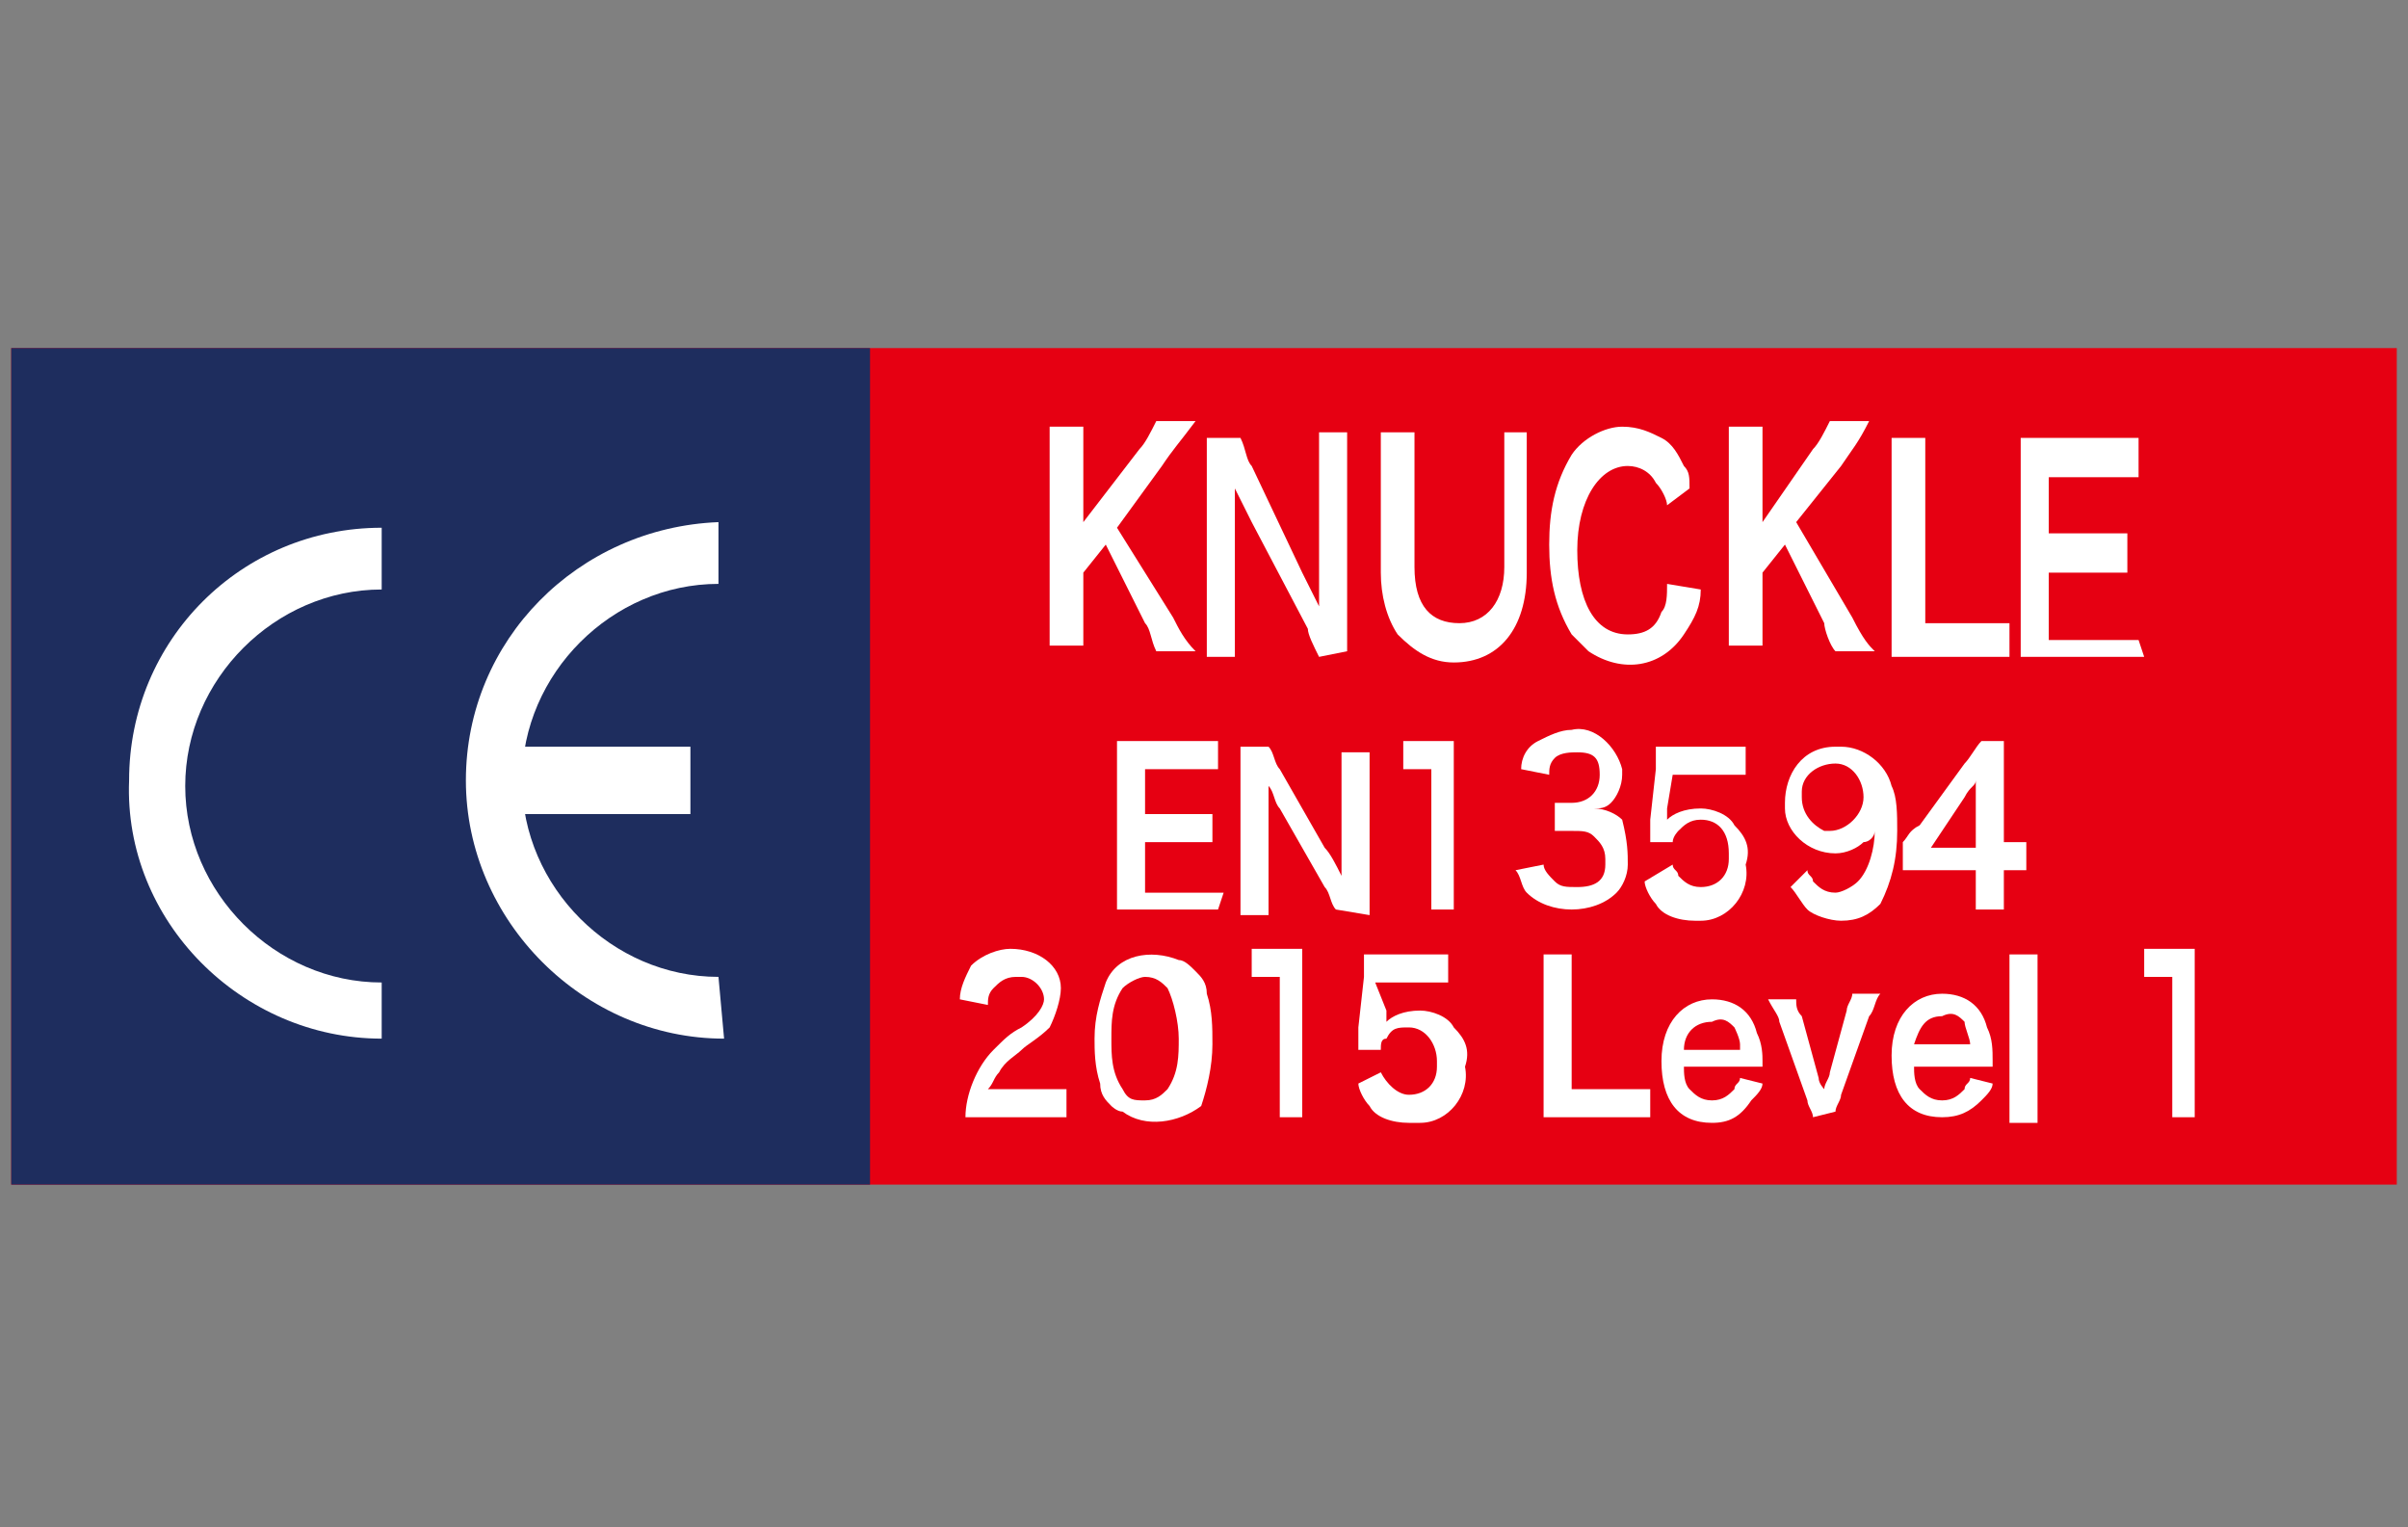
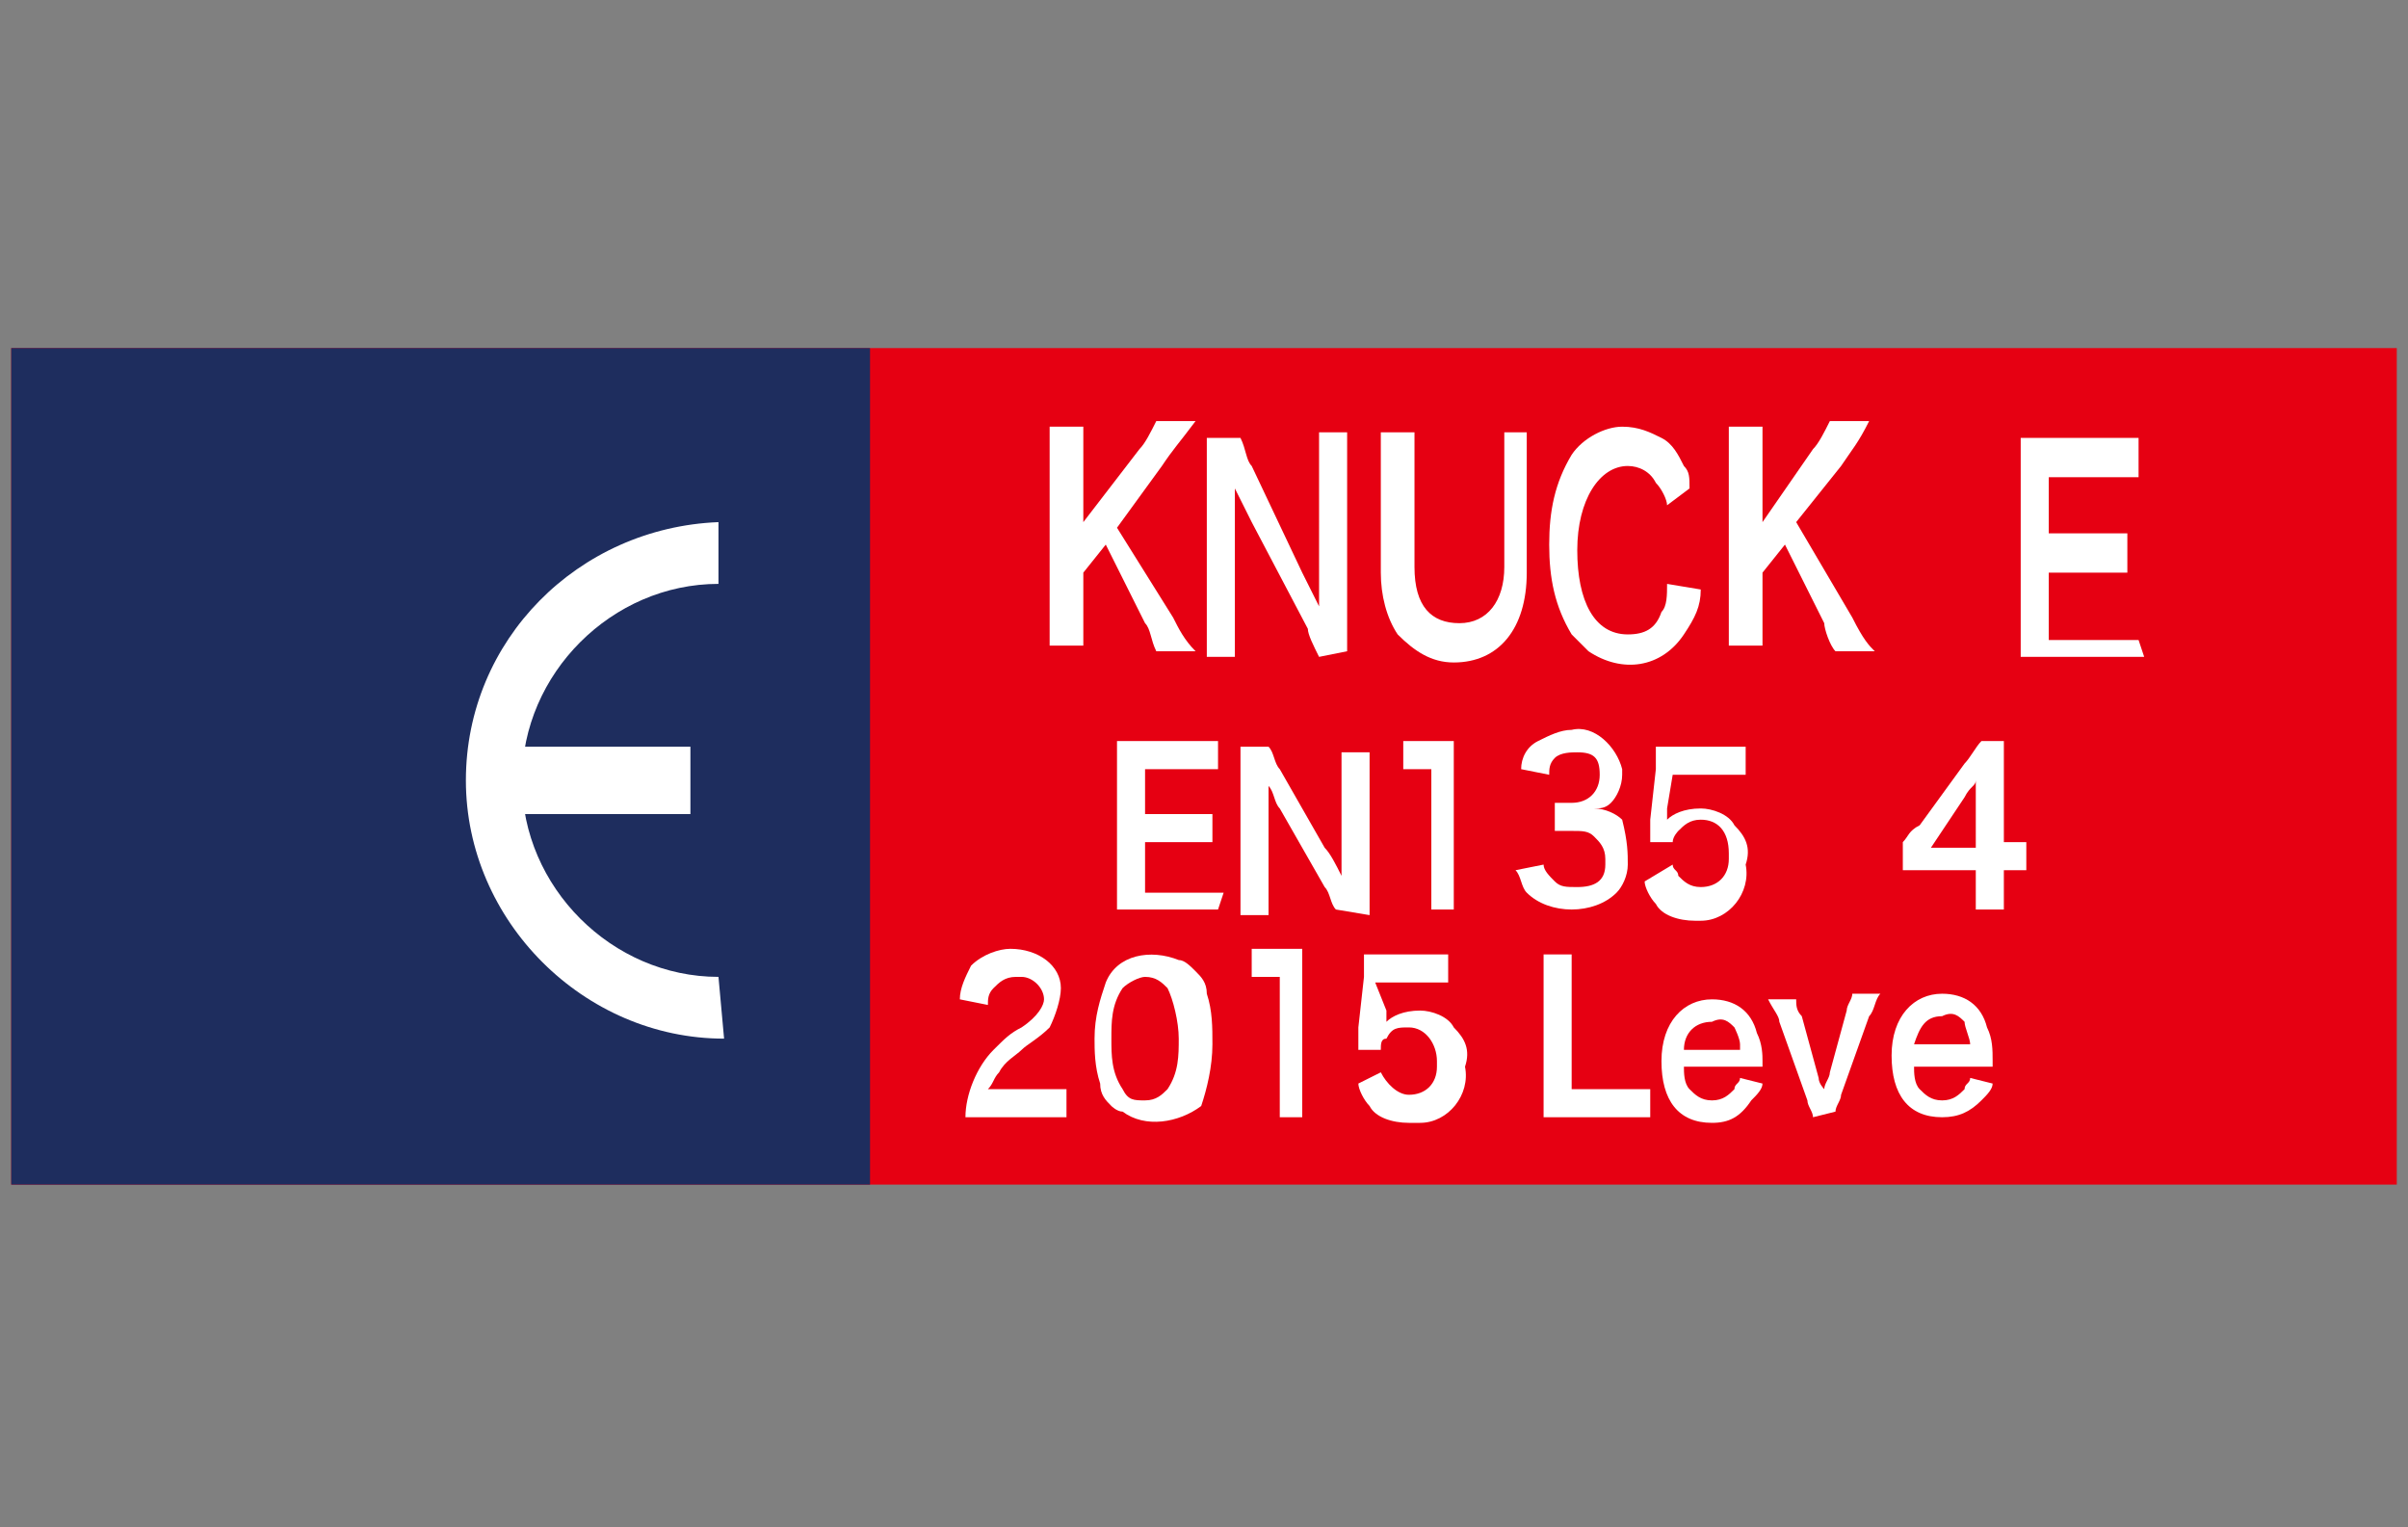
<svg xmlns="http://www.w3.org/2000/svg" version="1.1" id="レイヤー_1" x="0px" y="0px" viewBox="0 0 42.9 27.2" style="enable-background:new 0 0 42.9 27.2;" xml:space="preserve">
  <rect x="0" y="0" width="42.9" height="27.2" fill="#808080" stroke="none" />
  <style type="text/css">
	.st0{fill:none;}
	.st1{fill:#E60012;}
	.st2{fill:#1E2D5E;}
	.st3{fill:#FFFFFF;}
</style>
  <title>ce_knuckle</title>
  <g>
    <g id="H2">
      <rect x="-3.3" y="0" class="st0" width="49.6" height="27.2" />
    </g>
    <g id="レイアウト">
      <rect x="0.2" y="6.2" class="st1" width="42.5" height="14.9" />
      <rect x="0.2" y="6.2" class="st2" width="15.3" height="14.9" />
-       <path class="st3" d="M6.8,18.5c-2.5,0-4.6-2.1-4.5-4.6c0-2.5,2-4.5,4.5-4.5l0,1.1c-1.9,0-3.5,1.6-3.5,3.5s1.6,3.5,3.5,3.5    L6.8,18.5z" />
      <path class="st3" d="M12.9,18.5c-2.5,0-4.6-2.1-4.6-4.6c0-2.5,2-4.5,4.5-4.6l0,1.1c-1.9,0-3.5,1.6-3.5,3.5c0,1.9,1.6,3.5,3.5,3.5    L12.9,18.5z" />
      <polygon class="st3" points="12.3,14.5 12.3,13.3 8.7,13.3 8.7,14.5   " />
      <path class="st3" d="M21.7,16.2c-0.1,0-0.3,0-0.4,0l-1,0c-0.2,0-0.3,0-0.4,0c0-0.2,0-0.3,0-0.5l0-2c0-0.2,0-0.3,0-0.5    c0.1,0,0.2,0,0.4,0l1,0c0.2,0,0.3,0,0.4,0v0.5c-0.1,0-0.3,0-0.4,0h-0.9l0,0.8l0.8,0c0.1,0,0.3,0,0.4,0l0,0.5c-0.1,0-0.3,0-0.4,0    h-0.8l0,0.9l1,0c0.1,0,0.3,0,0.4,0L21.7,16.2z" />
      <path class="st3" d="M23.8,16.2c-0.1-0.1-0.1-0.3-0.2-0.4l-0.8-1.4c-0.1-0.1-0.1-0.3-0.2-0.4c0,0,0,0,0,0.2c0,0.1,0,0.2,0,0.3    l0,1.2c0,0.2,0,0.4,0,0.6h-0.5c0-0.2,0-0.4,0-0.6l0-1.9c0-0.2,0-0.3,0-0.5h0.5c0.1,0.1,0.1,0.3,0.2,0.4l0.8,1.4    c0.1,0.1,0.2,0.3,0.3,0.5c0-0.1,0-0.4,0-0.5l0-1.2c0-0.2,0-0.3,0-0.5h0.5c0,0.2,0,0.3,0,0.5l0,1.9c0,0.2,0,0.3,0,0.5L23.8,16.2z" />
      <path class="st3" d="M25.5,16.2c0-0.1,0-0.3,0-0.5l0-2l-0.2,0c-0.1,0-0.2,0-0.3,0l0-0.5c0.1,0,0.2,0,0.3,0h0.3c0.1,0,0.2,0,0.3,0    c0,0.2,0,0.4,0,0.6l0,1.9c0,0.2,0,0.3,0,0.5L25.5,16.2z" />
      <path class="st3" d="M27.5,15.4c0,0.1,0.1,0.2,0.2,0.3c0.1,0.1,0.2,0.1,0.4,0.1c0.3,0,0.5-0.1,0.5-0.4c0,0,0,0,0-0.1    c0-0.2-0.1-0.3-0.2-0.4c-0.1-0.1-0.2-0.1-0.4-0.1c-0.1,0-0.2,0-0.3,0v-0.5c0.1,0,0.2,0,0.3,0c0.3,0,0.5-0.2,0.5-0.5    c0-0.3-0.1-0.4-0.4-0.4c-0.1,0-0.3,0-0.4,0.1c-0.1,0.1-0.1,0.2-0.1,0.3l-0.5-0.1c0-0.2,0.1-0.4,0.3-0.5c0.2-0.1,0.4-0.2,0.6-0.2    c0.4-0.1,0.8,0.3,0.9,0.7c0,0,0,0.1,0,0.1c0,0.2-0.1,0.4-0.2,0.5c-0.1,0.1-0.2,0.1-0.3,0.1c0.2,0,0.4,0.1,0.5,0.2    C29,15,29,15.2,29,15.4c0,0.2-0.1,0.4-0.2,0.5c-0.2,0.2-0.5,0.3-0.8,0.3c-0.3,0-0.6-0.1-0.8-0.3c-0.1-0.1-0.1-0.3-0.2-0.4    L27.5,15.4z" />
      <path class="st3" d="M29.8,15.4c0,0.1,0.1,0.1,0.1,0.2c0.1,0.1,0.2,0.2,0.4,0.2c0.3,0,0.5-0.2,0.5-0.5c0,0,0,0,0-0.1    c0-0.4-0.2-0.6-0.5-0.6c-0.2,0-0.3,0.1-0.4,0.2c0,0-0.1,0.1-0.1,0.2l-0.4,0c0-0.1,0-0.3,0-0.4l0.1-0.9c0-0.1,0-0.2,0-0.4    c0.1,0,0.2,0,0.3,0l0.8,0c0.2,0,0.3,0,0.5,0l0,0.5c-0.2,0-0.3,0-0.5,0l-0.8,0l-0.1,0.6c0,0,0,0.1,0,0.2c0.1-0.1,0.3-0.2,0.6-0.2    c0.2,0,0.5,0.1,0.6,0.3c0.2,0.2,0.3,0.4,0.2,0.7c0.1,0.5-0.3,1-0.8,1c0,0-0.1,0-0.1,0c-0.3,0-0.6-0.1-0.7-0.3    c-0.1-0.1-0.2-0.3-0.2-0.4L29.8,15.4z" />
-       <path class="st3" d="M32.2,15.5c0,0.1,0.1,0.1,0.1,0.2c0.1,0.1,0.2,0.2,0.4,0.2c0.1,0,0.3-0.1,0.4-0.2c0.2-0.2,0.3-0.6,0.3-0.9    c0,0.1-0.1,0.2-0.2,0.2c-0.1,0.1-0.3,0.2-0.5,0.2c-0.5,0-0.9-0.4-0.9-0.8c0,0,0-0.1,0-0.1c0-0.5,0.3-1,0.9-1c0,0,0.1,0,0.1,0    c0.4,0,0.8,0.3,0.9,0.7c0.1,0.2,0.1,0.5,0.1,0.8c0,0.5-0.1,0.9-0.3,1.3c-0.2,0.2-0.4,0.3-0.7,0.3c-0.2,0-0.5-0.1-0.6-0.2    c-0.1-0.1-0.2-0.3-0.3-0.4L32.2,15.5z M33.2,14.2c0-0.3-0.2-0.6-0.5-0.6c-0.3,0-0.6,0.2-0.6,0.5c0,0,0,0.1,0,0.1    c0,0.3,0.2,0.5,0.4,0.6c0,0,0.1,0,0.1,0C32.9,14.8,33.2,14.5,33.2,14.2C33.2,14.2,33.2,14.2,33.2,14.2z" />
      <path class="st3" d="M36.1,15.5c-0.1,0-0.2,0-0.3,0l-0.1,0v0.3c0,0.2,0,0.3,0,0.4l-0.5,0c0-0.1,0-0.2,0-0.4v-0.3l-0.9,0    c-0.1,0-0.3,0-0.4,0v-0.5c0.1-0.1,0.1-0.2,0.3-0.3l0.8-1.1c0.1-0.1,0.2-0.3,0.3-0.4l0.4,0c0,0.2,0,0.4,0,0.6v1.2h0.1    c0.1,0,0.2,0,0.3,0L36.1,15.5z M35.2,14.3c0-0.2,0-0.3,0-0.4C35.2,14,35.1,14,35,14.2l-0.6,0.9h0.8L35.2,14.3z" />
      <path class="st3" d="M17.6,19.9c-0.1,0-0.3,0-0.4,0c0-0.4,0.2-0.9,0.5-1.2c0.2-0.2,0.3-0.3,0.5-0.4c0.3-0.2,0.4-0.4,0.4-0.5    c0-0.2-0.2-0.4-0.4-0.4c0,0,0,0-0.1,0c-0.2,0-0.3,0.1-0.4,0.2c-0.1,0.1-0.1,0.2-0.1,0.3l-0.5-0.1c0-0.2,0.1-0.4,0.2-0.6    c0.2-0.2,0.5-0.3,0.7-0.3c0.5,0,0.9,0.3,0.9,0.7c0,0.2-0.1,0.5-0.2,0.7c-0.2,0.2-0.4,0.3-0.5,0.4c-0.1,0.1-0.3,0.2-0.4,0.4    c-0.1,0.1-0.1,0.2-0.2,0.3h0.9c0.2,0,0.3,0,0.5,0v0.5c-0.2,0-0.3,0-0.5,0L17.6,19.9z" />
      <path class="st3" d="M19.8,19.7c-0.1-0.1-0.2-0.2-0.2-0.4c-0.1-0.3-0.1-0.6-0.1-0.8c0-0.4,0.1-0.7,0.2-1c0.2-0.5,0.8-0.6,1.3-0.4    c0.1,0,0.2,0.1,0.3,0.2c0.1,0.1,0.2,0.2,0.2,0.4c0.1,0.3,0.1,0.6,0.1,0.9c0,0.4-0.1,0.8-0.2,1.1C21,20,20.4,20.1,20,19.8    C19.9,19.8,19.8,19.7,19.8,19.7L19.8,19.7z M20.8,19.4c0.2-0.3,0.2-0.6,0.2-0.9c0-0.3-0.1-0.7-0.2-0.9c-0.1-0.1-0.2-0.2-0.4-0.2    c-0.1,0-0.3,0.1-0.4,0.2c-0.2,0.3-0.2,0.6-0.2,0.9c0,0.3,0,0.6,0.2,0.9c0.1,0.2,0.2,0.2,0.4,0.2C20.6,19.6,20.7,19.5,20.8,19.4    L20.8,19.4z" />
      <path class="st3" d="M29.4,19.9c-0.2,0-0.3,0-0.5,0h-1c-0.2,0-0.3,0-0.4,0c0-0.2,0-0.3,0-0.5l0-1.9c0-0.2,0-0.4,0-0.5h0.5    c0,0.2,0,0.4,0,0.5l0,1.9l0.9,0c0.2,0,0.3,0,0.5,0L29.4,19.9z" />
      <path class="st3" d="M30,19c0,0.1,0,0.3,0.1,0.4c0.1,0.1,0.2,0.2,0.4,0.2c0.2,0,0.3-0.1,0.4-0.2c0-0.1,0.1-0.1,0.1-0.2l0.4,0.1    c0,0.1-0.1,0.2-0.2,0.3C31,19.9,30.8,20,30.5,20c-0.6,0-0.9-0.4-0.9-1.1c0-0.7,0.4-1.1,0.9-1.1c0.4,0,0.7,0.2,0.8,0.6    c0.1,0.2,0.1,0.4,0.1,0.5c0,0,0,0.1,0,0.1L30,19z M31,18.6c0-0.1-0.1-0.3-0.1-0.3c-0.1-0.1-0.2-0.2-0.4-0.1    c-0.3,0-0.5,0.2-0.5,0.5H31z" />
      <path class="st3" d="M32.3,19.9c0-0.1-0.1-0.2-0.1-0.3l-0.5-1.4c0-0.1-0.1-0.2-0.2-0.4l0.5,0c0,0.1,0,0.2,0.1,0.3l0.3,1.1    c0,0.1,0.1,0.2,0.1,0.2c0-0.1,0.1-0.2,0.1-0.3l0.3-1.1c0-0.1,0.1-0.2,0.1-0.3h0.5c-0.1,0.1-0.1,0.3-0.2,0.4l-0.5,1.4    c0,0.1-0.1,0.2-0.1,0.3L32.3,19.9z" />
      <path class="st3" d="M34.1,19c0,0.1,0,0.3,0.1,0.4c0.1,0.1,0.2,0.2,0.4,0.2c0.2,0,0.3-0.1,0.4-0.2c0-0.1,0.1-0.1,0.1-0.2l0.4,0.1    c0,0.1-0.1,0.2-0.2,0.3c-0.2,0.2-0.4,0.3-0.7,0.3c-0.6,0-0.9-0.4-0.9-1.1c0-0.7,0.4-1.1,0.9-1.1c0.4,0,0.7,0.2,0.8,0.6    c0.1,0.2,0.1,0.4,0.1,0.6c0,0,0,0.1,0,0.1L34.1,19z M35.1,18.6c0-0.1-0.1-0.3-0.1-0.4c-0.1-0.1-0.2-0.2-0.4-0.1    c-0.3,0-0.4,0.2-0.5,0.5L35.1,18.6z" />
-       <path class="st3" d="M36.3,17c0,0.2,0,0.3,0,0.5l0,2c0,0.2,0,0.3,0,0.5h-0.5c0-0.2,0-0.3,0-0.5l0-2c0-0.2,0-0.3,0-0.5L36.3,17z" />
      <path class="st3" d="M20.9,11c0.1,0.2,0.2,0.4,0.4,0.6l-0.7,0c-0.1-0.2-0.1-0.4-0.2-0.5l-0.7-1.4l-0.4,0.5l0,0.7    c0,0.2,0,0.4,0,0.6l-0.6,0c0-0.2,0-0.4,0-0.6l0-2.7c0-0.2,0-0.4,0-0.6h0.6c0,0.2,0,0.4,0,0.6l0,1.1l1-1.3c0.1-0.1,0.2-0.3,0.3-0.5    l0.7,0C21,7.9,20.9,8,20.7,8.3l-0.8,1.1L20.9,11z" />
      <path class="st3" d="M23.5,11.7c-0.1-0.2-0.2-0.4-0.2-0.5l-1-1.9c-0.1-0.2-0.2-0.4-0.3-0.6c0,0.1,0,0.1,0,0.3c0,0.1,0,0.3,0,0.4    l0,1.6c0,0.3,0,0.6,0,0.7h-0.5c0-0.2,0-0.4,0-0.7V8.4c0-0.2,0-0.4,0-0.6l0.6,0c0.1,0.2,0.1,0.4,0.2,0.5l0.9,1.9    c0.1,0.2,0.2,0.4,0.3,0.6c0-0.2,0-0.5,0-0.7V8.4c0-0.2,0-0.5,0-0.7l0.5,0c0,0.2,0,0.5,0,0.7V11c0,0.2,0,0.4,0,0.6L23.5,11.7z" />
      <path class="st3" d="M27.2,7.7c0,0.2,0,0.4,0,0.7l0,1.8c0,1-0.5,1.6-1.3,1.6c-0.4,0-0.7-0.2-1-0.5c-0.2-0.3-0.3-0.7-0.3-1.1V8.4    c0-0.2,0-0.5,0-0.7l0.6,0c0,0.2,0,0.5,0,0.7l0,1.7c0,0.7,0.3,1,0.8,1c0.5,0,0.8-0.4,0.8-1l0-1.7c0-0.2,0-0.5,0-0.7L27.2,7.7z" />
      <path class="st3" d="M30.3,10.5c0,0.3-0.1,0.5-0.3,0.8c-0.4,0.6-1.1,0.7-1.7,0.3c-0.1-0.1-0.2-0.2-0.3-0.3c-0.3-0.5-0.4-1-0.4-1.6    c0-0.6,0.1-1.1,0.4-1.6c0.2-0.3,0.6-0.5,0.9-0.5c0.3,0,0.5,0.1,0.7,0.2c0.2,0.1,0.3,0.3,0.4,0.5c0.1,0.1,0.1,0.2,0.1,0.4L29.7,9    c0-0.1-0.1-0.3-0.2-0.4c-0.1-0.2-0.3-0.3-0.5-0.3c-0.5,0-0.9,0.6-0.9,1.5c0,0.9,0.3,1.5,0.9,1.5c0.3,0,0.5-0.1,0.6-0.4    c0.1-0.1,0.1-0.3,0.1-0.5L30.3,10.5z" />
      <path class="st3" d="M33,11c0.2,0.4,0.3,0.5,0.4,0.6l-0.7,0c-0.1-0.1-0.2-0.4-0.2-0.5l-0.7-1.4l-0.4,0.5l0,0.7c0,0.2,0,0.4,0,0.6    h-0.6c0-0.2,0-0.4,0-0.6l0-2.7c0-0.2,0-0.4,0-0.6h0.6c0,0.2,0,0.4,0,0.6l0,1.1l0.9-1.3c0.1-0.1,0.2-0.3,0.3-0.5l0.7,0    C33.1,7.9,33,8,32.8,8.3L32,9.3L33,11z" />
-       <path class="st3" d="M35.8,11.7c-0.2,0-0.4,0-0.5,0h-1.1c-0.2,0-0.3,0-0.5,0c0-0.2,0-0.4,0-0.7V8.5c0-0.3,0-0.5,0-0.7h0.6    c0,0.2,0,0.5,0,0.7l0,2.6l1,0c0.2,0,0.4,0,0.5,0L35.8,11.7z" />
      <path class="st3" d="M38.2,11.7c-0.2,0-0.3,0-0.5,0l-1.2,0c-0.2,0-0.3,0-0.5,0c0-0.2,0-0.4,0-0.7V8.4c0-0.2,0-0.4,0-0.6    c0.2,0,0.2,0,0.5,0h1.1c0.2,0,0.3,0,0.5,0v0.7c-0.2,0-0.3,0-0.5,0l-1.1,0v1l0.9,0c0.2,0,0.3,0,0.5,0l0,0.7c-0.2,0-0.3,0-0.5,0    l-0.9,0l0,1.2h1.1c0.2,0,0.3,0,0.5,0L38.2,11.7z" />
      <path class="st3" d="M22.8,19.9c0-0.1,0-0.3,0-0.5v-2h-0.2c-0.1,0-0.2,0-0.3,0l0-0.5c0.1,0,0.2,0,0.3,0h0.3c0.1,0,0.2,0,0.3,0    c0,0.2,0,0.4,0,0.6v1.9c0,0.2,0,0.3,0,0.5L22.8,19.9z" />
-       <path class="st3" d="M38.7,19.9c0-0.1,0-0.3,0-0.5l0-2l-0.2,0c-0.1,0-0.2,0-0.3,0l0-0.5c0.1,0,0.2,0,0.3,0h0.3c0.1,0,0.2,0,0.3,0    c0,0.2,0,0.4,0,0.6l0,1.9c0,0.2,0,0.3,0,0.5L38.7,19.9z" />
      <path class="st3" d="M24.6,19.1c0.1,0.2,0.3,0.4,0.5,0.4c0.3,0,0.5-0.2,0.5-0.5c0,0,0,0,0-0.1c0-0.3-0.2-0.6-0.5-0.6    c-0.2,0-0.3,0-0.4,0.2c-0.1,0-0.1,0.1-0.1,0.2l-0.4,0c0-0.1,0-0.2,0-0.4l0.1-0.9c0-0.1,0-0.2,0-0.4c0.1,0,0.2,0,0.3,0l0.8,0    c0.2,0,0.3,0,0.4,0l0,0.5c-0.2,0-0.3,0-0.5,0h-0.8L24.7,18c0,0,0,0.1,0,0.2c0.1-0.1,0.3-0.2,0.6-0.2c0.2,0,0.5,0.1,0.6,0.3    c0.2,0.2,0.3,0.4,0.2,0.7c0.1,0.5-0.3,1-0.8,1c-0.1,0-0.1,0-0.2,0c-0.3,0-0.6-0.1-0.7-0.3c-0.1-0.1-0.2-0.3-0.2-0.4L24.6,19.1z" />
    </g>
  </g>
</svg>